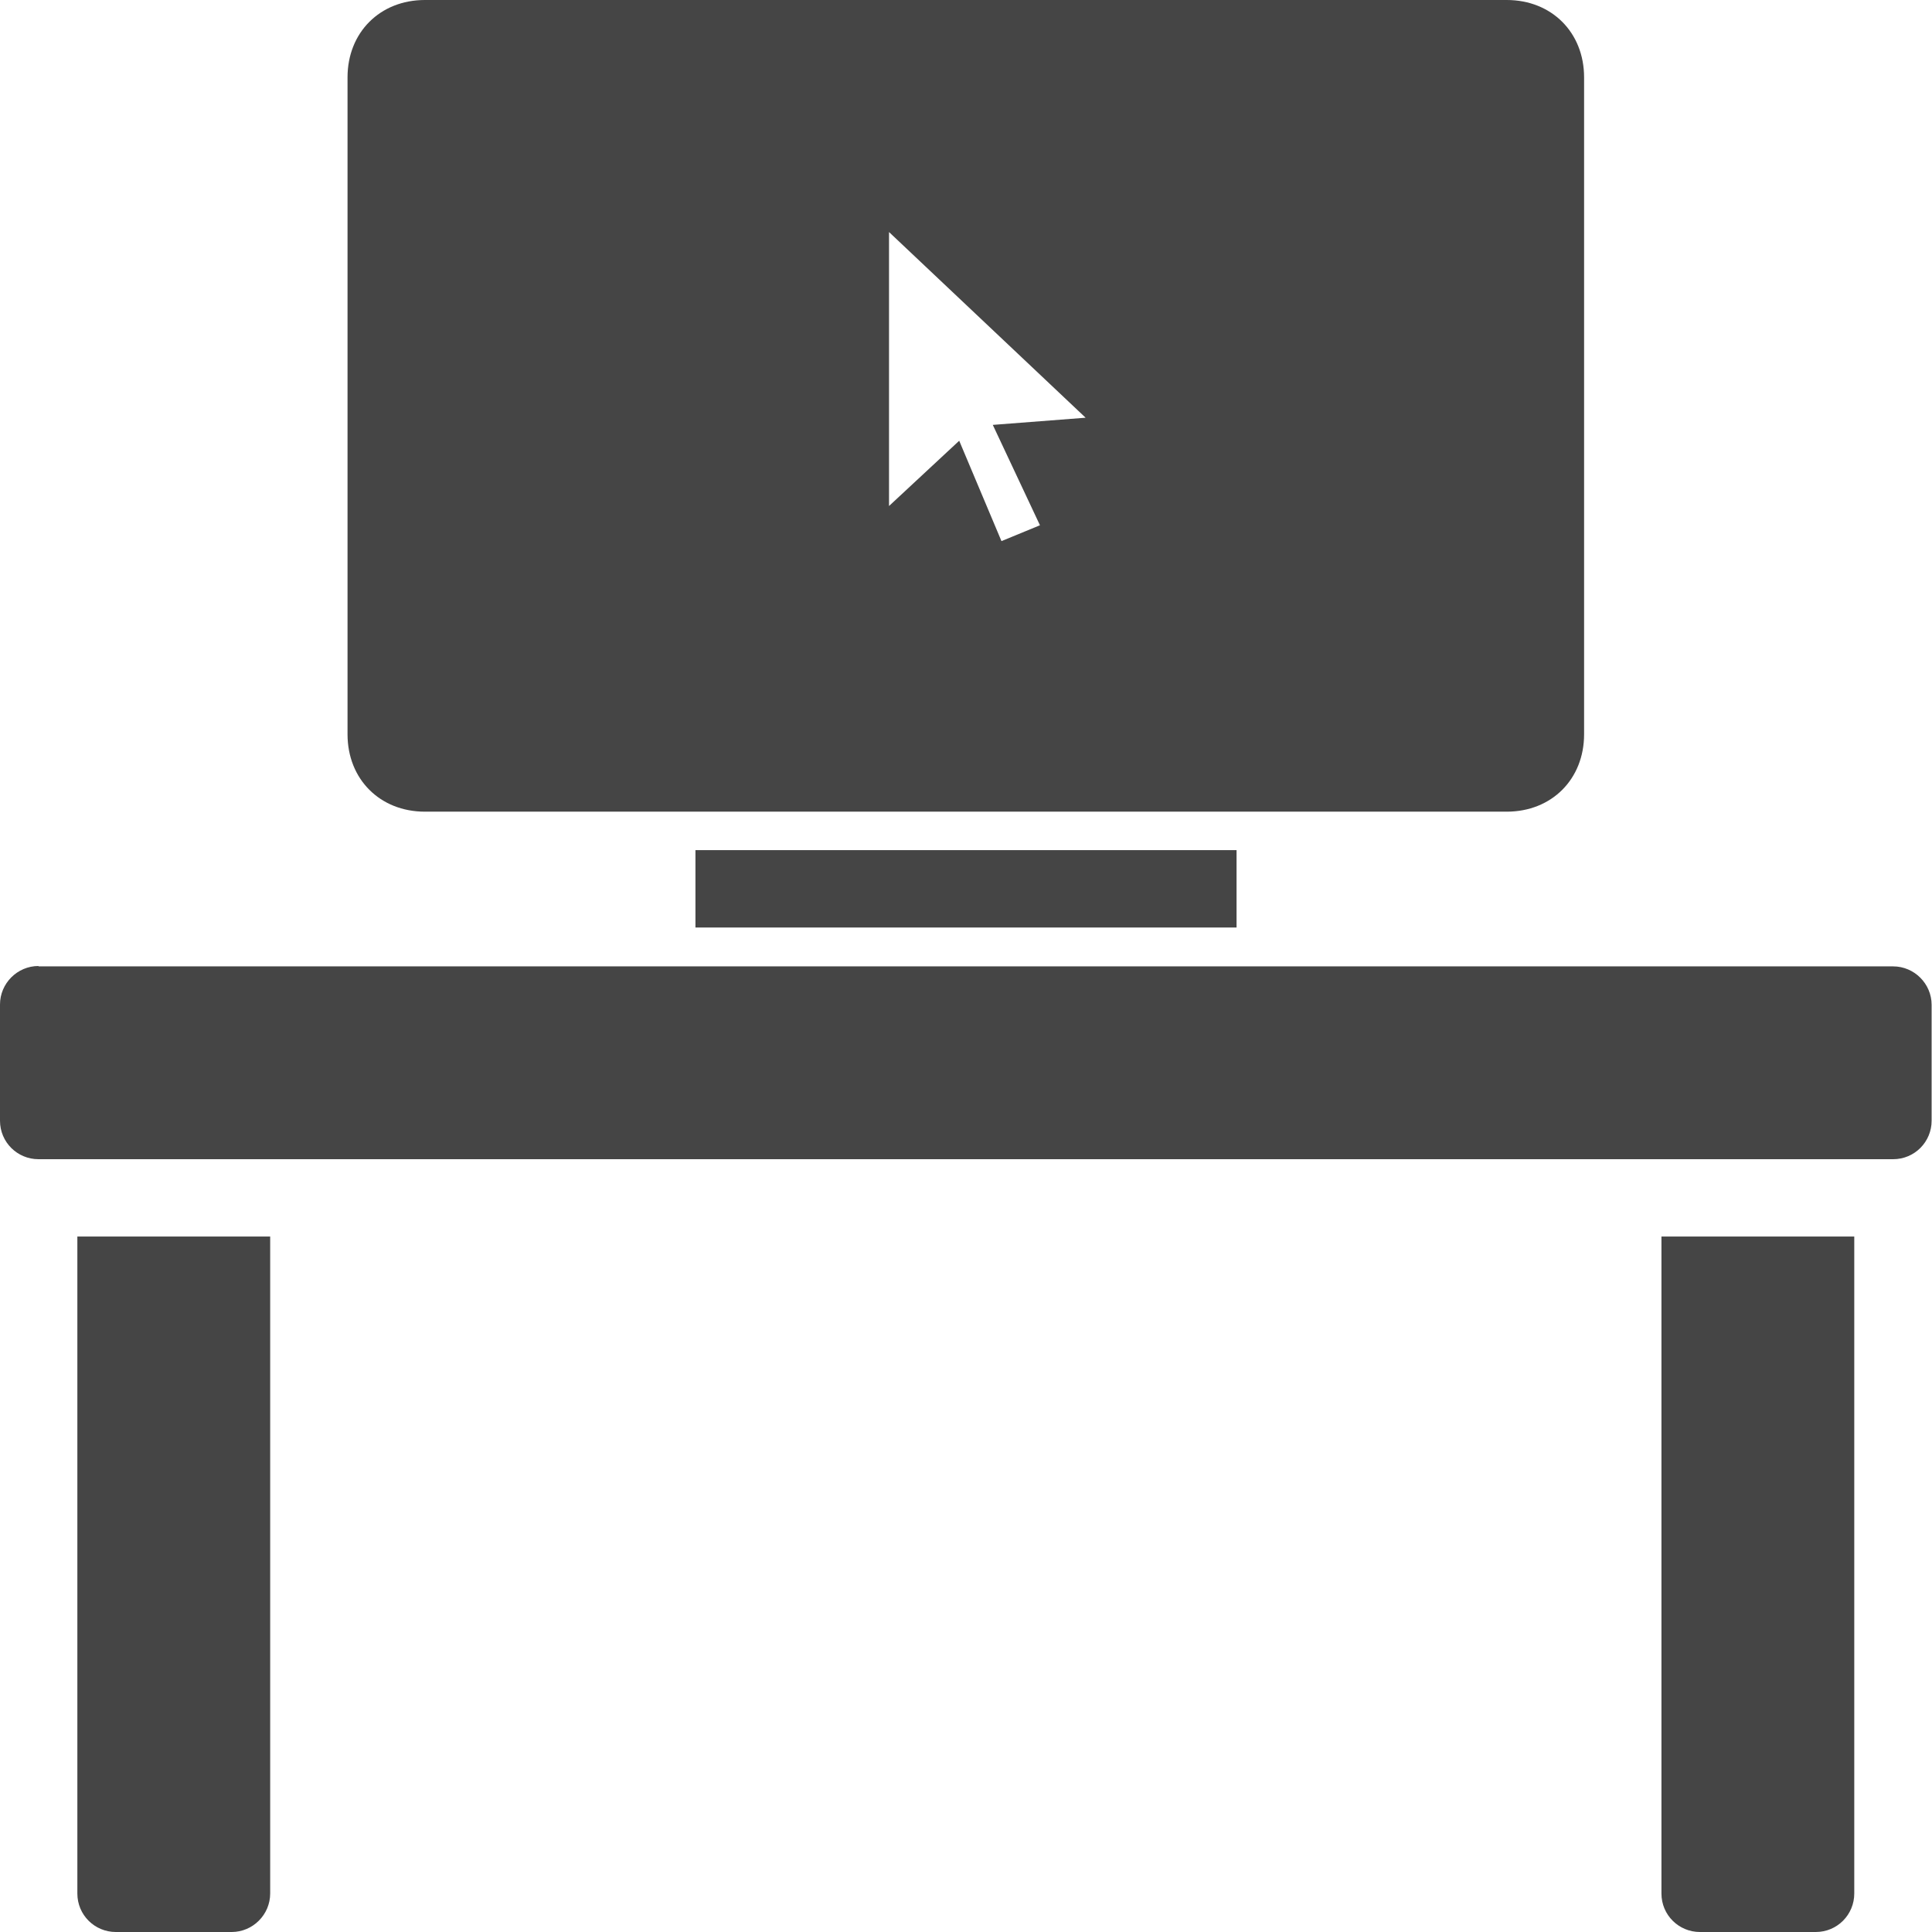
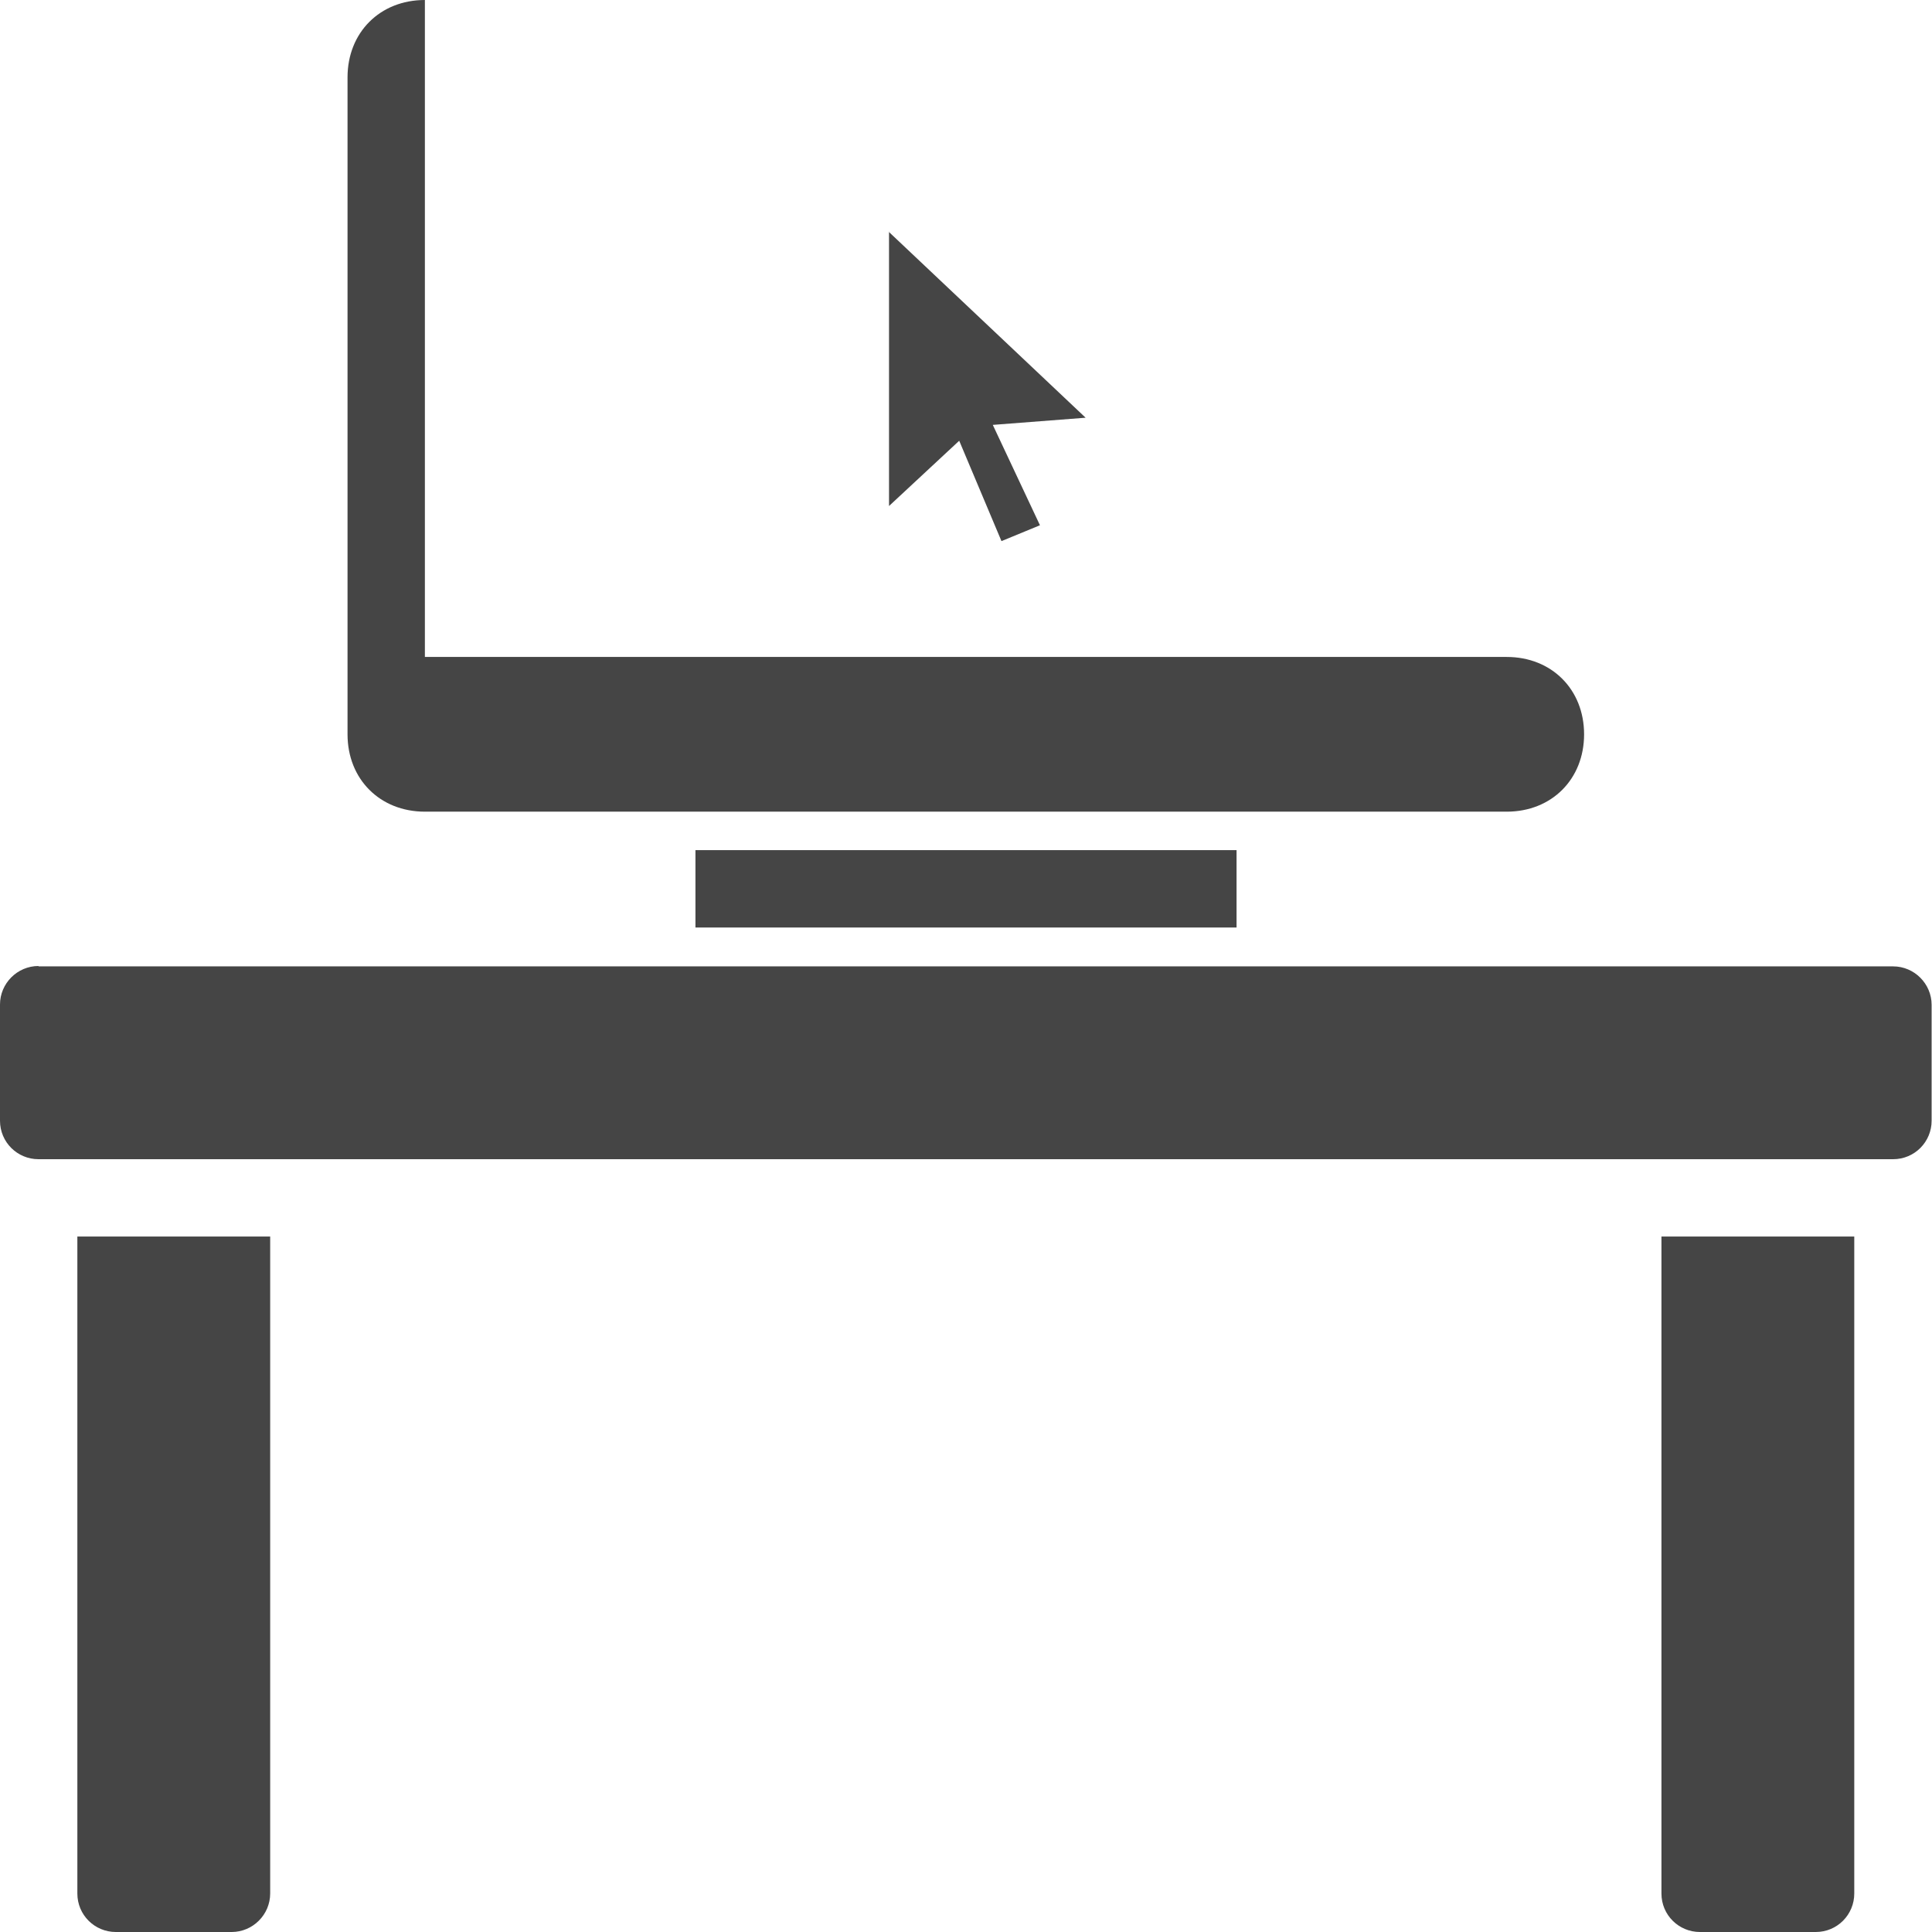
<svg xmlns="http://www.w3.org/2000/svg" version="1.1" id="Layer_1" x="0px" y="0px" viewBox="0 0 512 512" style="enable-background:new 0 0 512 512;" xml:space="preserve">
  <style type="text/css">
	.st0{fill:#454545;}
</style>
-   <path class="st0" d="M112.6,0c-11.9,0-20.5,8.6-20.5,20.5v174.1c0,11.9,8.6,20.5,20.5,20.5h286.7c11.9,0,20.5-8.6,20.5-20.5V20.5  c0-11.9-8.6-20.5-20.5-20.5H112.6z M235.5,61.4l52.2,49.3l-24.6,1.9l12.5,26.6l-10.2,4.2l-11.2-26.6l-18.6,17.3V61.4z M184.3,225.3  v20.5h143.4v-20.5H184.3z M10.2,256C4.6,256,0,260.6,0,266.2V297c0,5.7,4.6,10.2,10.2,10.2h491.5c5.7,0,10.2-4.6,10.2-10.2v-30.7  c0-5.6-4.6-10.2-10.2-10.2H10.2z M20.5,327.7v174.1c0,5.7,4.6,10.2,10.2,10.2h30.7c5.6,0,10.2-4.6,10.2-10.2V327.7H20.5z   M440.3,327.7v174.1c0,5.7,4.6,10.2,10.2,10.2h30.7c5.7,0,10.2-4.6,10.2-10.2V327.7H440.3z" />
+   <path class="st0" d="M112.6,0c-11.9,0-20.5,8.6-20.5,20.5v174.1c0,11.9,8.6,20.5,20.5,20.5h286.7c11.9,0,20.5-8.6,20.5-20.5c0-11.9-8.6-20.5-20.5-20.5H112.6z M235.5,61.4l52.2,49.3l-24.6,1.9l12.5,26.6l-10.2,4.2l-11.2-26.6l-18.6,17.3V61.4z M184.3,225.3  v20.5h143.4v-20.5H184.3z M10.2,256C4.6,256,0,260.6,0,266.2V297c0,5.7,4.6,10.2,10.2,10.2h491.5c5.7,0,10.2-4.6,10.2-10.2v-30.7  c0-5.6-4.6-10.2-10.2-10.2H10.2z M20.5,327.7v174.1c0,5.7,4.6,10.2,10.2,10.2h30.7c5.6,0,10.2-4.6,10.2-10.2V327.7H20.5z   M440.3,327.7v174.1c0,5.7,4.6,10.2,10.2,10.2h30.7c5.7,0,10.2-4.6,10.2-10.2V327.7H440.3z" />
</svg>